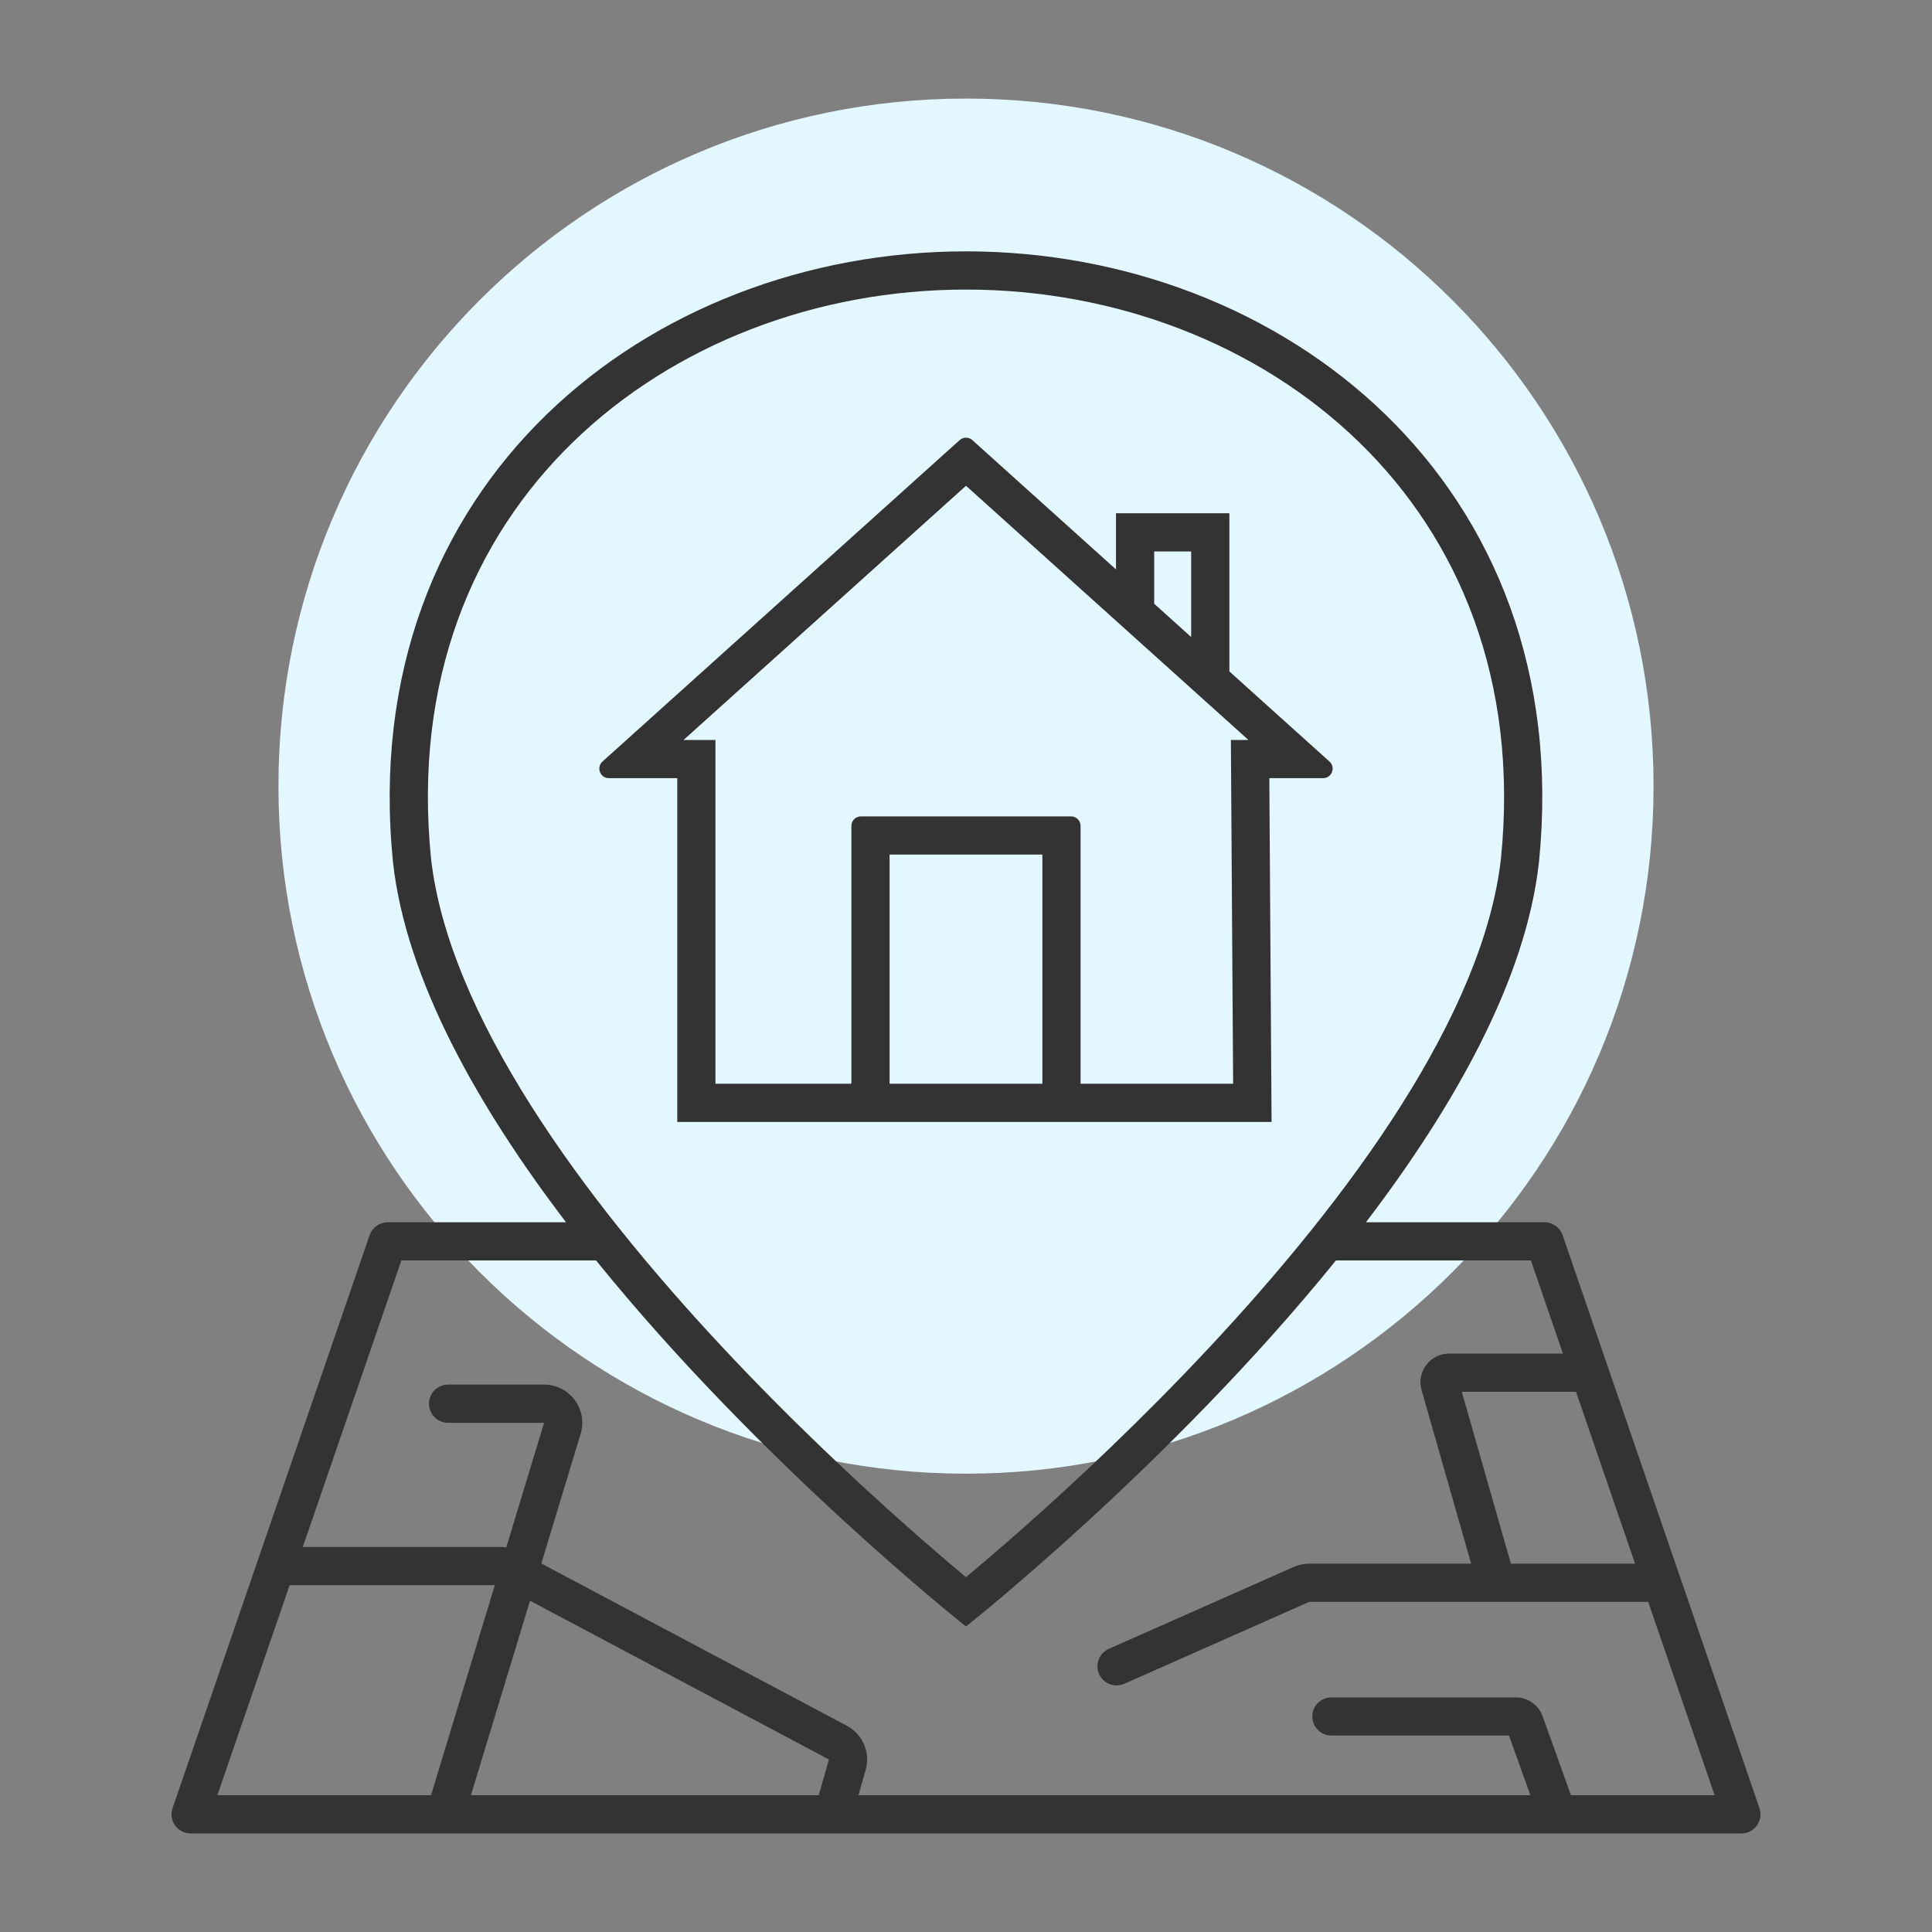
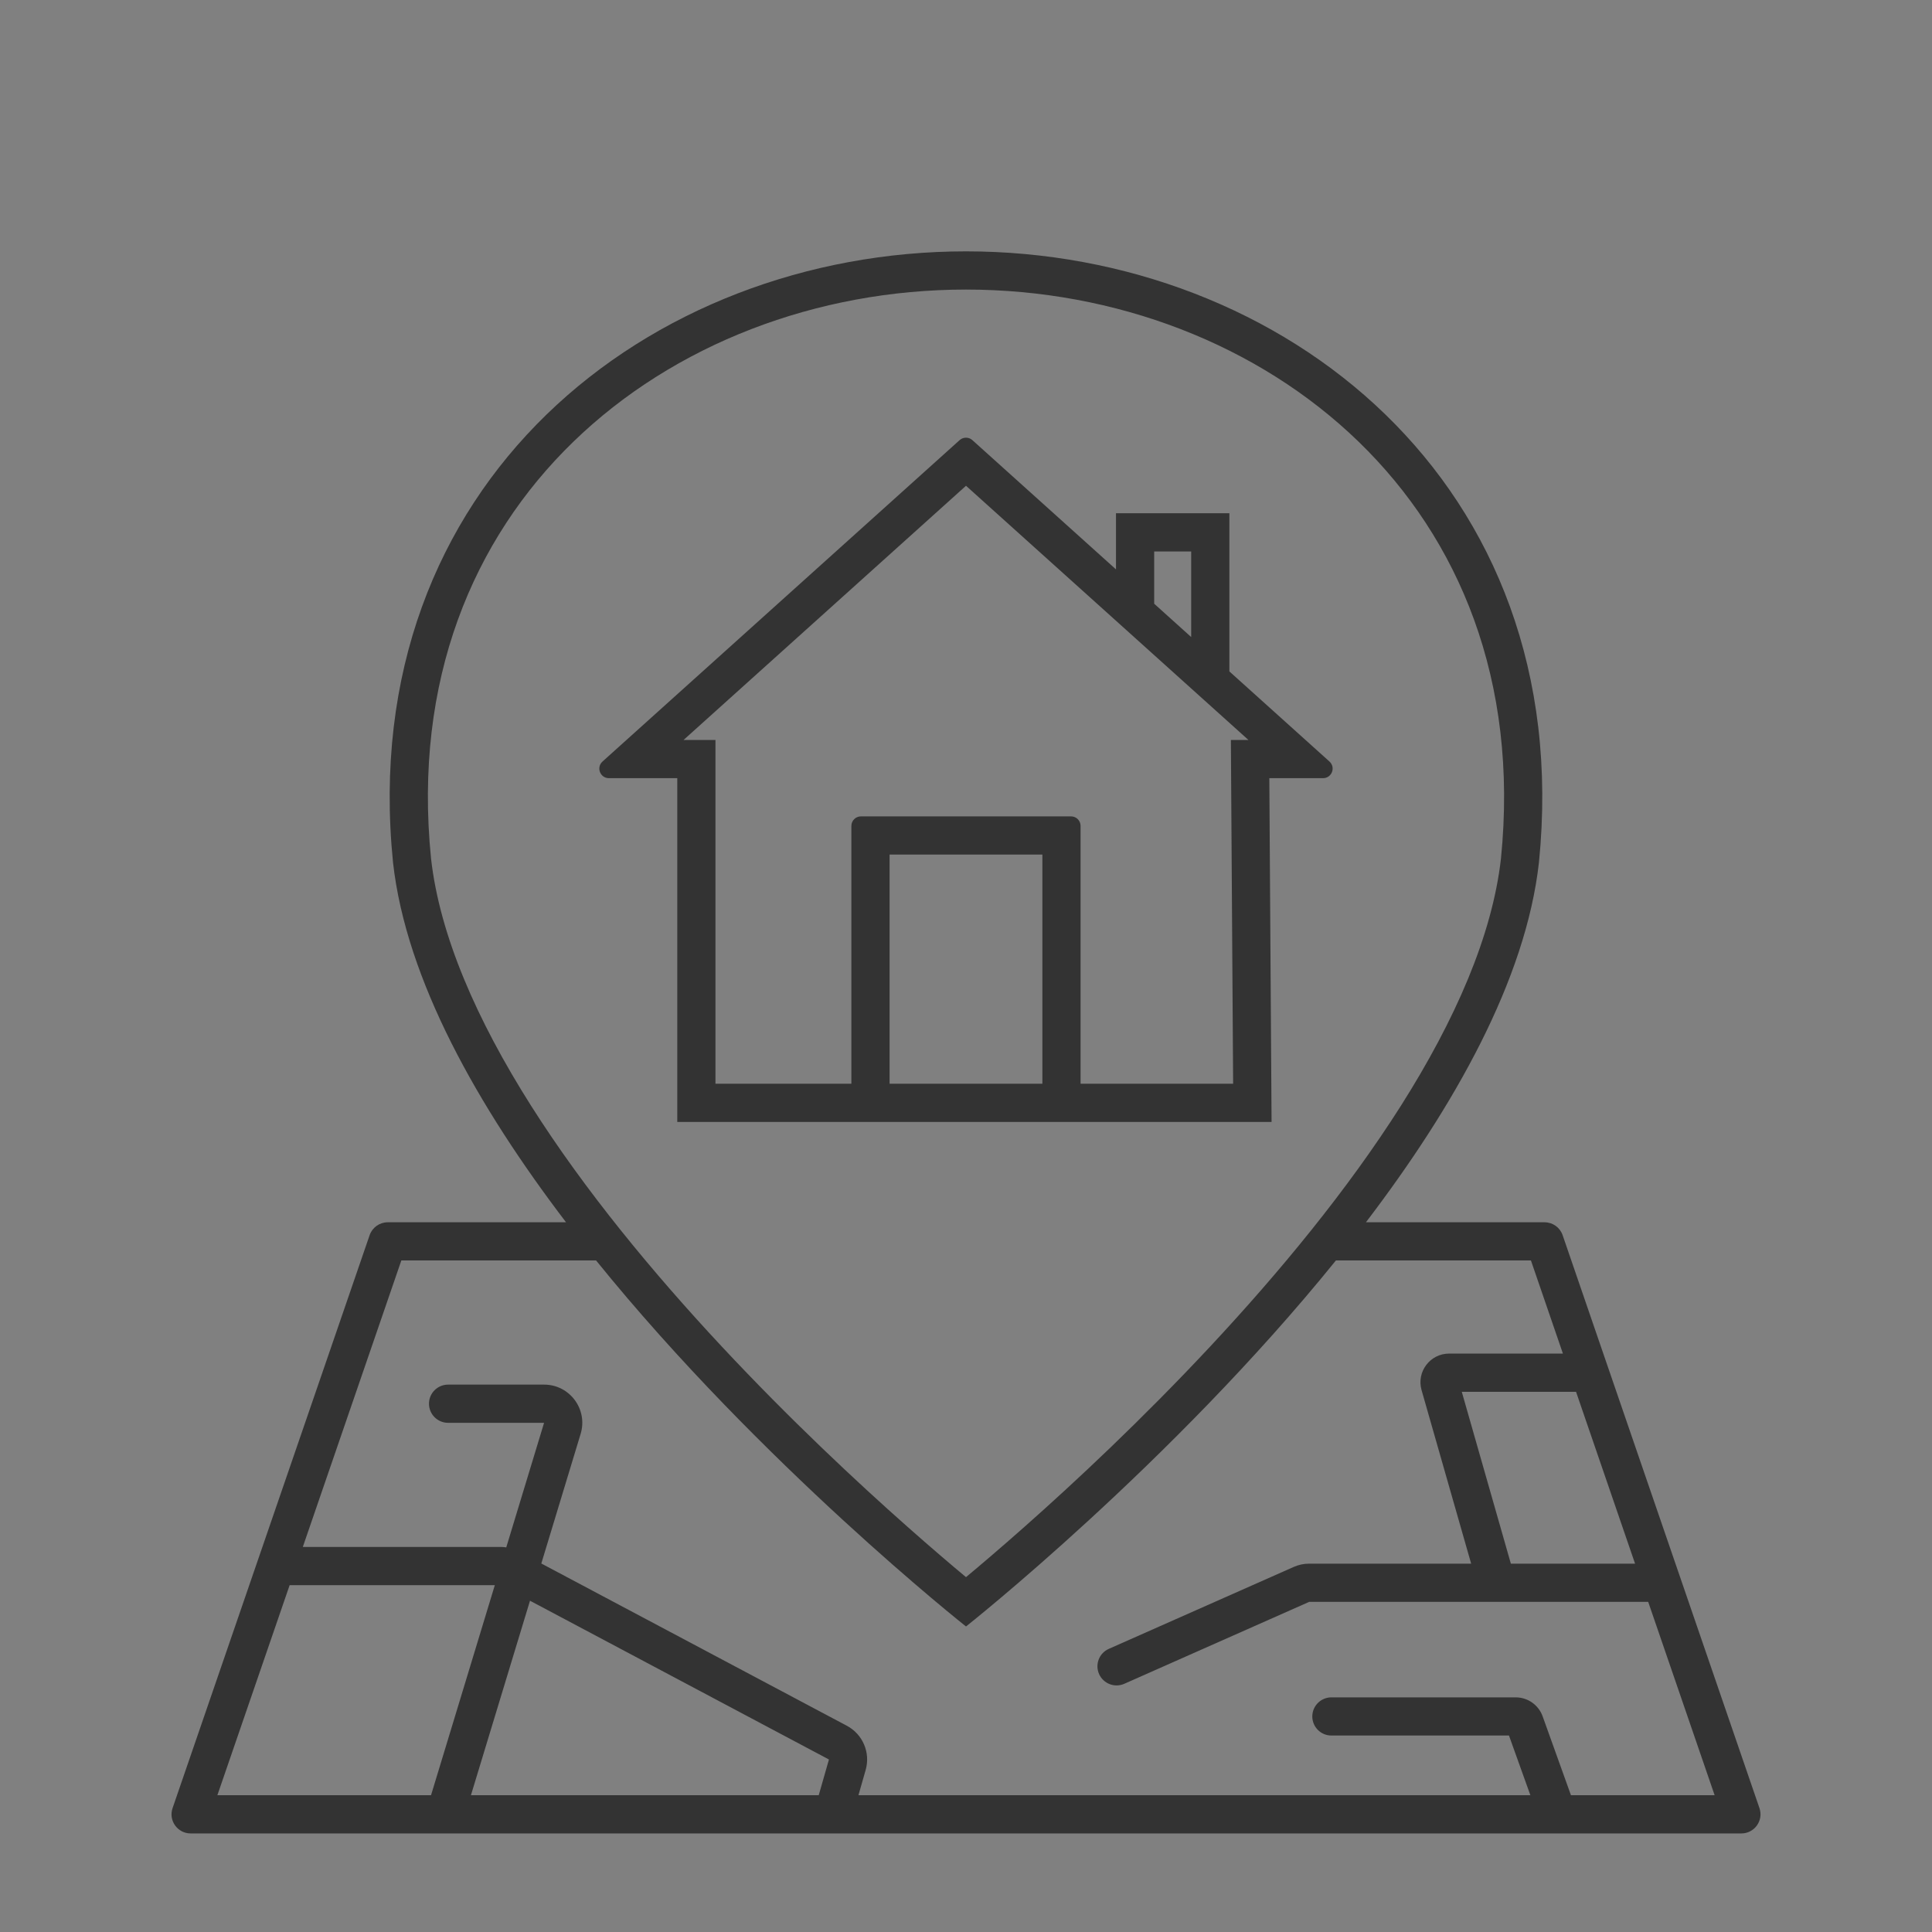
<svg xmlns="http://www.w3.org/2000/svg" width="49" height="49" viewBox="0 0 49 49" fill="none">
  <rect x="0" y="0" width="49" height="49" fill="#808080" stroke="none" />
  <mask id="mask0_2_215" style="mask-type:alpha" maskUnits="userSpaceOnUse" x="0" y="0" width="49" height="49">
    <rect x="0.5" y="0.5" width="48" height="48" fill="#D9D9D9" />
  </mask>
  <g mask="url(#mask0_2_215)">
-     <path d="M24.5 37.376C14.869 37.376 7.062 29.569 7.062 19.938C7.062 10.307 14.869 2.5 24.5 2.5C34.131 2.5 41.938 10.307 41.938 19.938C41.938 29.569 34.131 37.376 24.5 37.376Z" fill="#E3F7FF" />
    <path fill-rule="evenodd" clip-rule="evenodd" d="M32.25 28.455L32.193 19.736H33.556C33.778 19.736 33.883 19.462 33.718 19.314L31.18 17.029V13.017H28.304V14.441L24.662 11.163C24.57 11.08 24.43 11.08 24.338 11.163L15.281 19.314C15.116 19.462 15.221 19.736 15.443 19.736H17.177V28.455H32.25ZM27.406 27.486H31.275L31.218 18.767H31.663L24.5 12.32L17.337 18.767H18.146V27.486H21.593V20.947C21.593 20.813 21.702 20.705 21.836 20.705H27.164C27.298 20.705 27.406 20.813 27.406 20.947V27.486ZM22.562 21.674V27.486H26.437V21.674H22.562ZM30.211 13.986V16.157L29.273 15.312V13.986H30.211Z" fill="#333333" />
    <path fill-rule="evenodd" clip-rule="evenodd" d="M14.369 31.017C12.123 28.073 10.301 24.853 9.968 21.875C9 12.245 16.474 6.375 24.5 6.375C32.525 6.375 40 12.245 39.031 21.875C38.699 24.847 36.884 28.06 34.643 31H39.174C39.381 31 39.565 31.131 39.632 31.327L44.624 45.858C44.732 46.173 44.498 46.5 44.165 46.5H4.835C4.502 46.5 4.268 46.172 4.377 45.858L9.375 31.326C9.443 31.131 9.627 31 9.833 31H14.356C14.361 31.005 14.365 31.011 14.369 31.017ZM15.118 31.968C19.306 37.148 24.5 41.251 24.5 41.251C24.5 41.251 29.693 37.148 33.882 31.968H38.828L39.639 34.33H36.753C36.27 34.33 35.922 34.792 36.054 35.256L37.312 39.658H33.204C33.069 39.658 32.935 39.686 32.812 39.741L28.122 41.819C27.877 41.927 27.767 42.213 27.875 42.458C27.984 42.702 28.27 42.813 28.514 42.705L33.204 40.627H41.802L43.487 45.531H39.843L39.125 43.53C39.021 43.241 38.748 43.049 38.441 43.049H33.767C33.5 43.049 33.283 43.266 33.283 43.533C33.283 43.801 33.5 44.017 33.767 44.017H38.271L38.814 45.531H21.772L21.955 44.891C22.081 44.451 21.882 43.984 21.478 43.769L13.729 39.654L14.726 36.367C14.915 35.745 14.45 35.117 13.799 35.117H11.365C11.097 35.117 10.88 35.334 10.88 35.601C10.88 35.869 11.097 36.086 11.365 36.086H13.799L12.84 39.245C12.793 39.238 12.745 39.234 12.697 39.234H7.68L10.179 31.968H15.118ZM24.5 40C24.864 39.697 25.377 39.261 25.992 38.716C27.263 37.591 28.965 36.002 30.694 34.15C32.426 32.295 34.169 30.193 35.534 28.039C36.904 25.875 37.848 23.728 38.068 21.773C38.521 17.251 36.999 13.671 34.464 11.209C31.91 8.729 28.284 7.344 24.5 7.344C20.715 7.344 17.09 8.729 14.536 11.209C12.001 13.671 10.478 17.251 10.932 21.773C11.152 23.728 12.095 25.875 13.466 28.039C14.83 30.193 16.573 32.295 18.305 34.15C20.035 36.002 21.737 37.591 23.008 38.716C23.623 39.261 24.136 39.697 24.5 40ZM7.346 40.203H12.55L10.932 45.531H5.513L7.346 40.203ZM13.442 40.598L11.944 45.531H20.765L21.024 44.625L13.442 40.598ZM37.074 35.299H39.972L41.469 39.658H38.319L37.074 35.299Z" fill="#333333" />
  </g>
</svg>